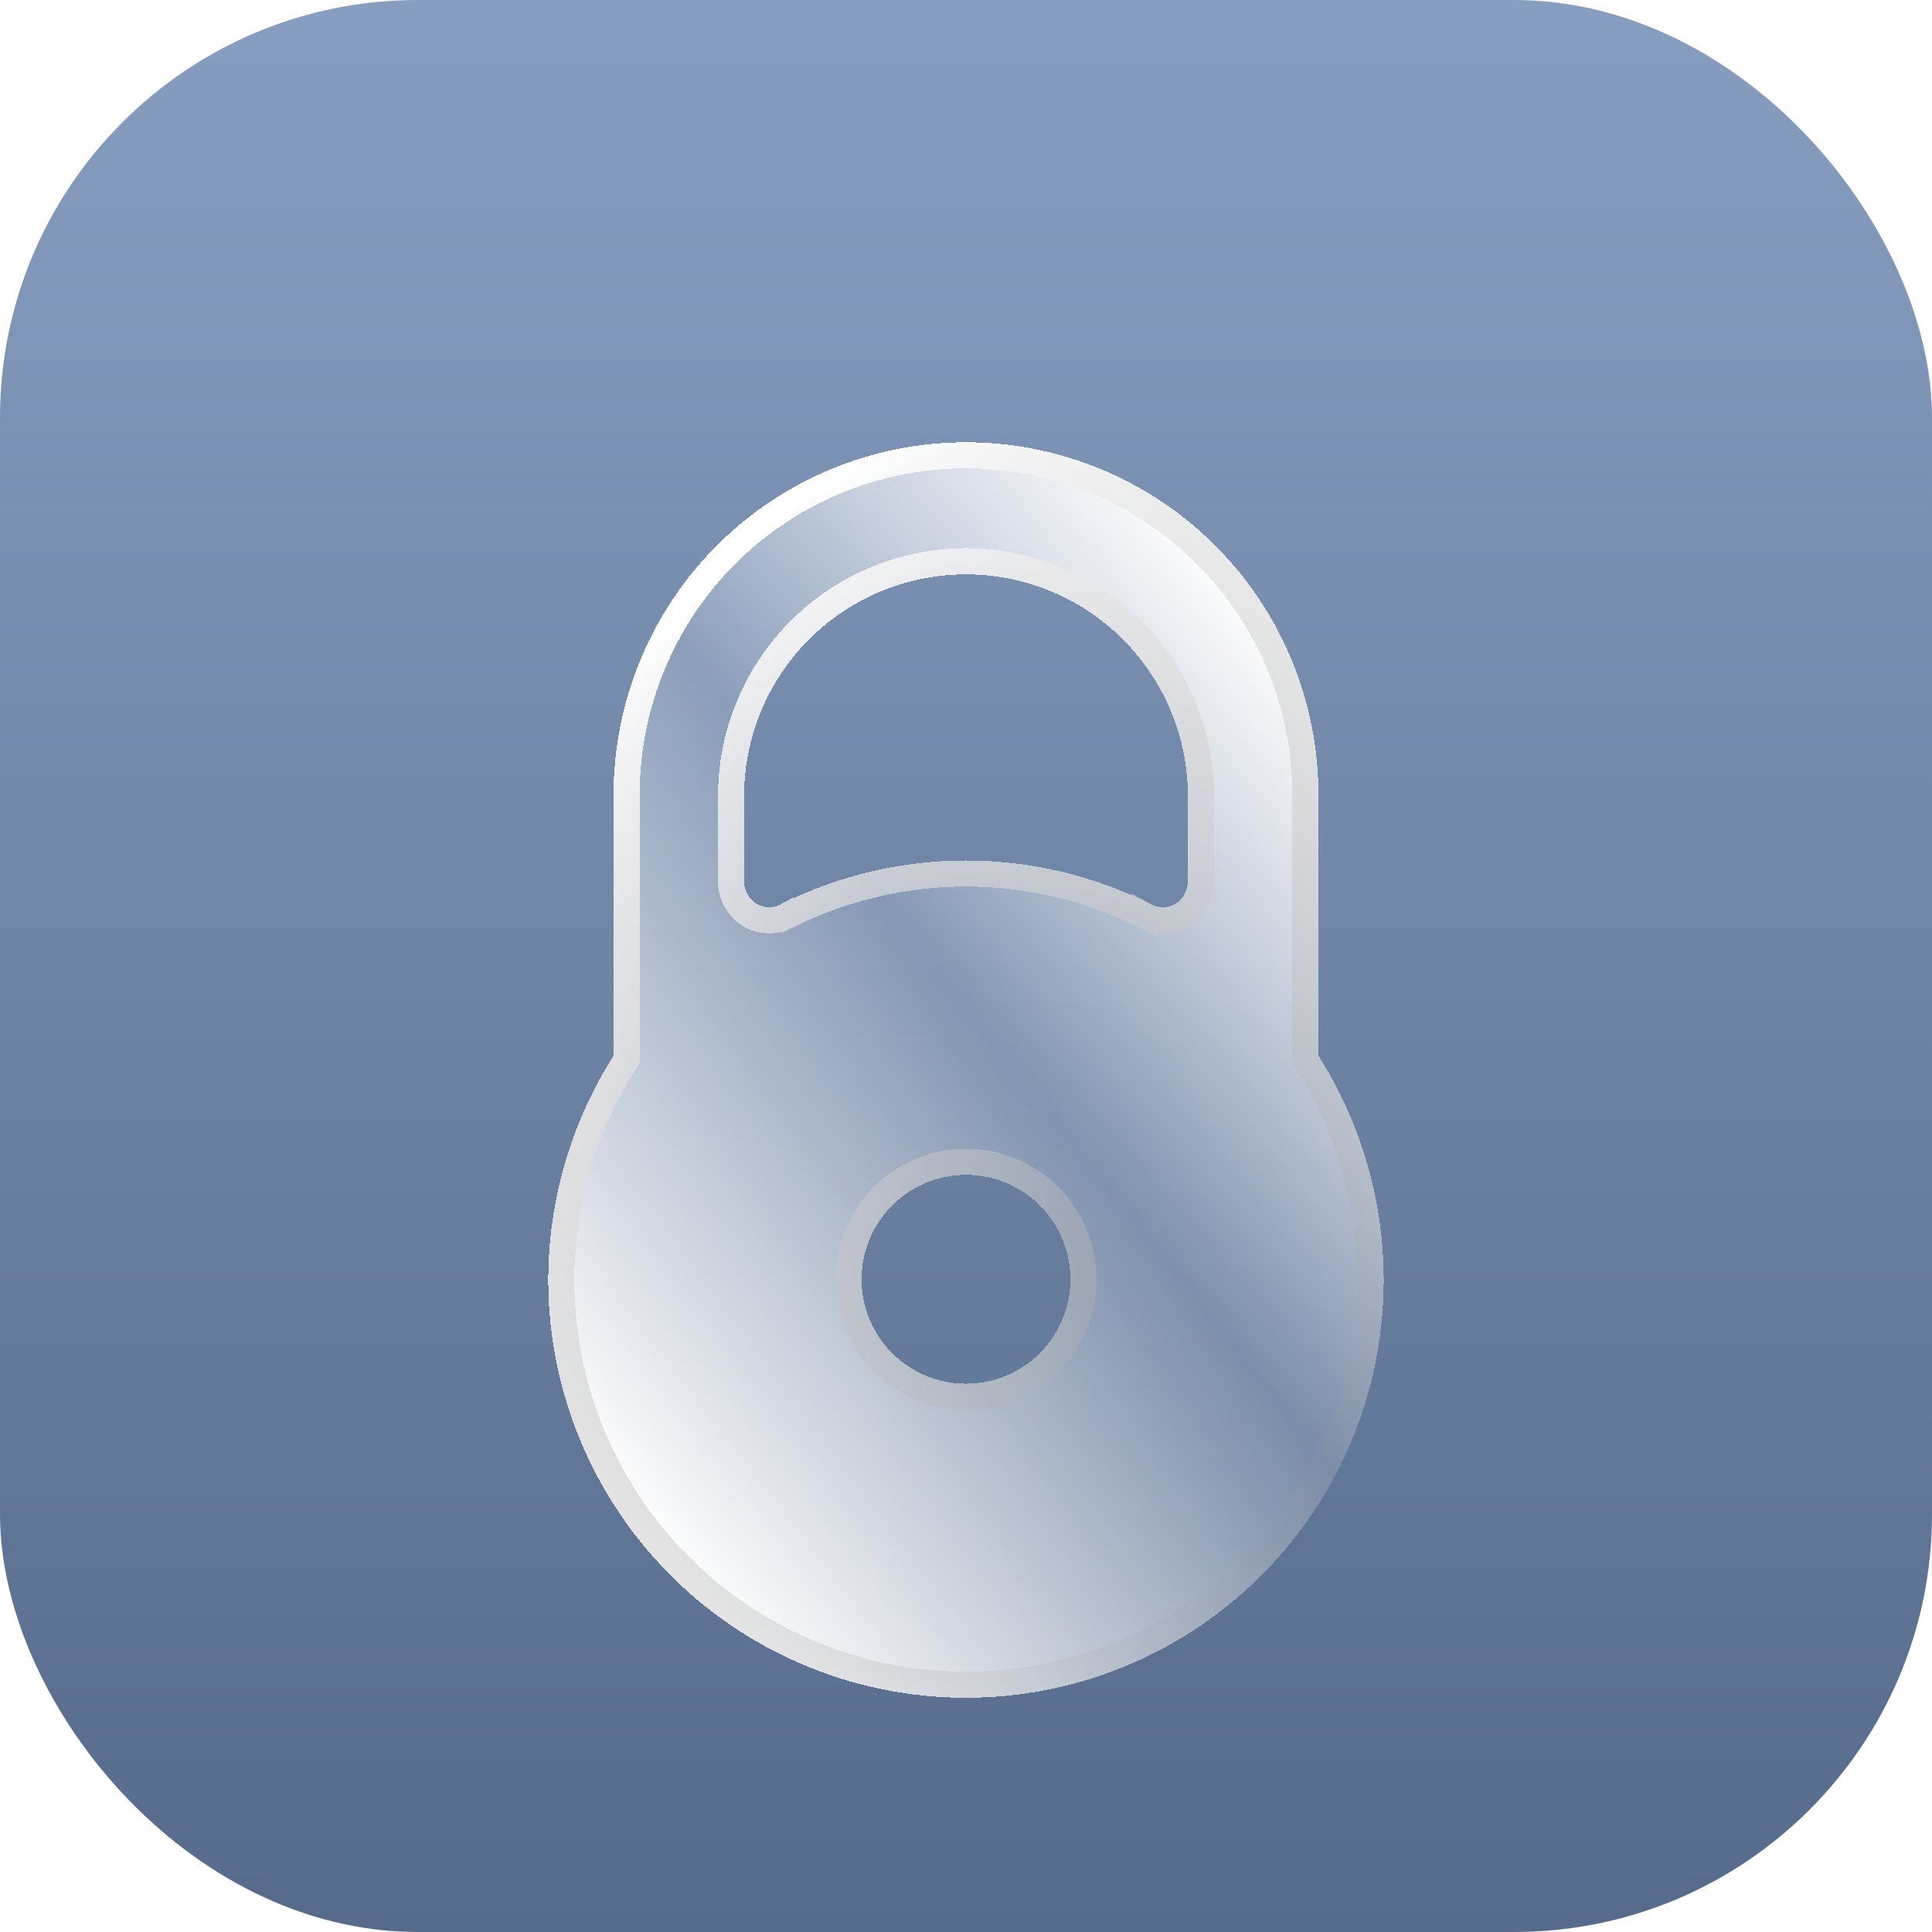
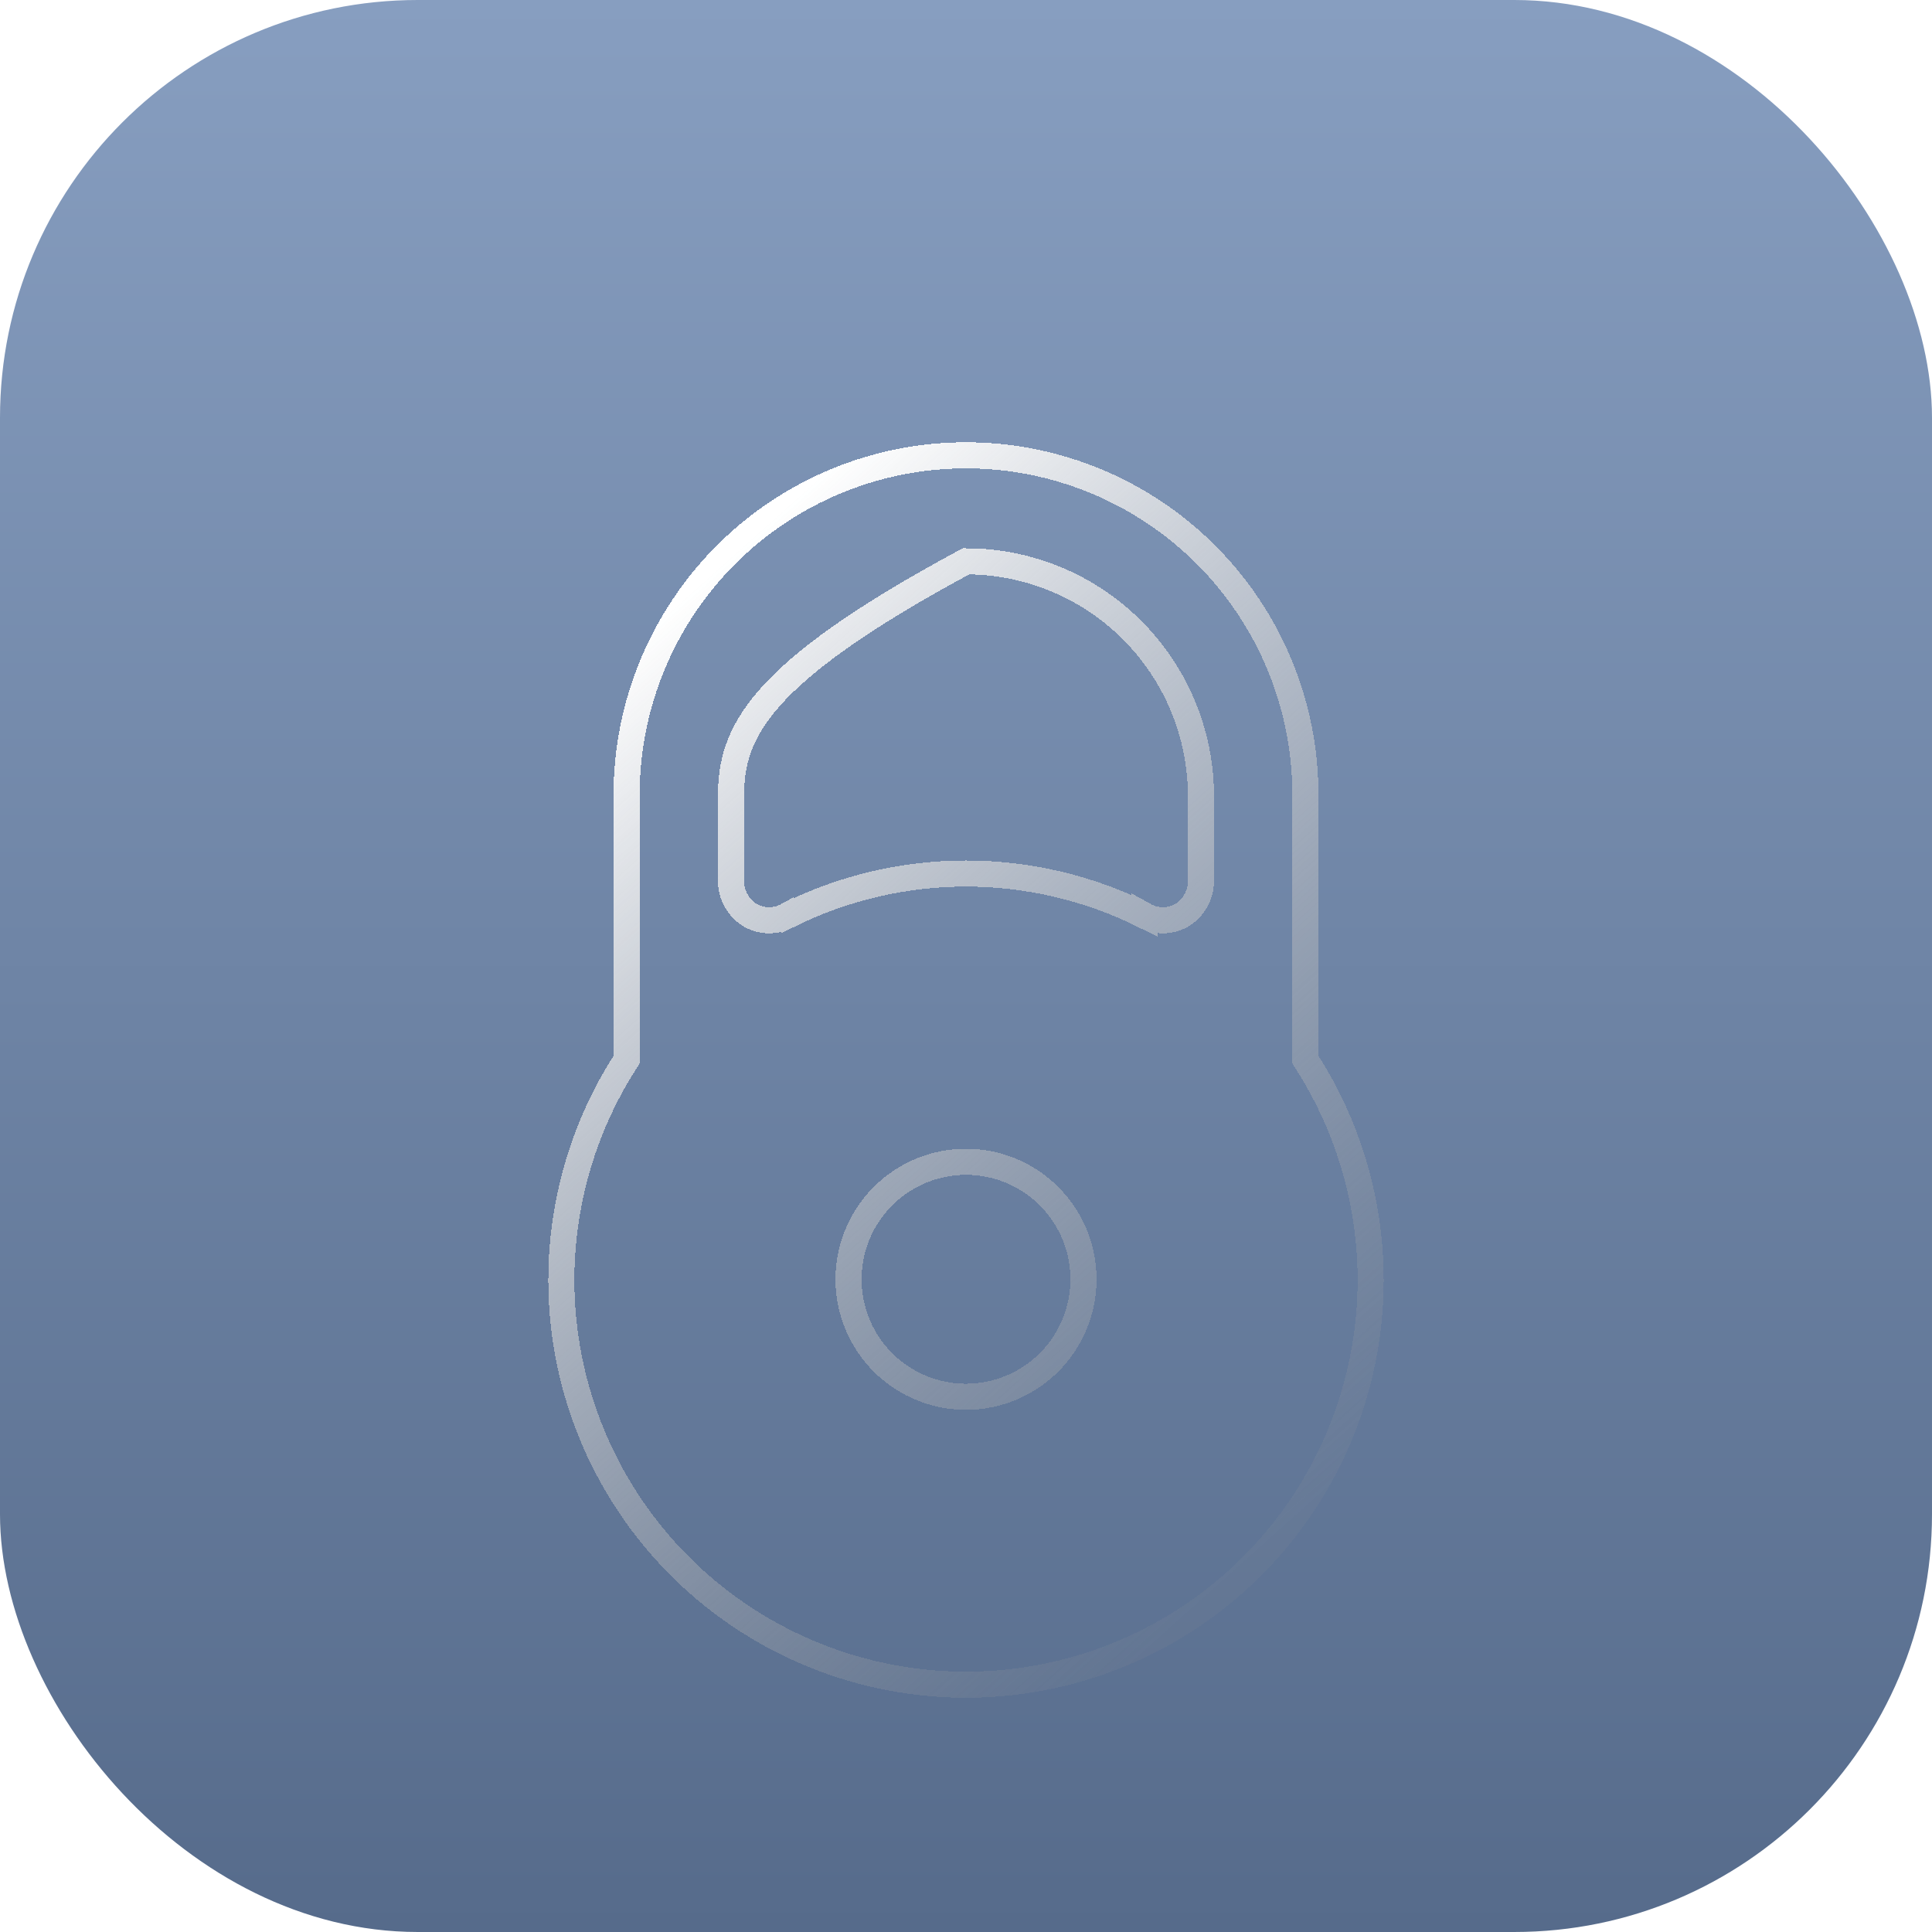
<svg xmlns="http://www.w3.org/2000/svg" fill="none" height="100%" overflow="visible" preserveAspectRatio="none" style="display: block;" viewBox="0 0 74 74" width="100%">
  <g id="Feature Icon Container">
    <rect fill="url(#paint0_linear_0_900)" height="74" rx="16" width="74" />
    <g id="streamline-ultimate:lock-5-bold">
      <g filter="url(#filter0_d_0_900)" id="Vector">
-         <path d="M50.5 36.44V26.44C50.5 22.86 49.078 19.426 46.546 16.894C44.014 14.362 40.58 12.94 37 12.94C33.42 12.94 29.986 14.362 27.454 16.894C24.922 19.426 23.5 22.86 23.5 26.44V36.44C21.961 38.859 21.101 41.647 21.008 44.512C20.916 47.378 21.595 50.215 22.975 52.728C24.355 55.241 26.384 57.337 28.852 58.797C31.319 60.258 34.133 61.028 37 61.028C39.867 61.028 42.681 60.258 45.148 58.797C47.616 57.337 49.645 55.241 51.025 52.728C52.405 50.215 53.084 47.378 52.992 44.512C52.899 41.647 52.039 38.859 50.5 36.44ZM37 49C36.209 49 35.435 48.765 34.778 48.326C34.12 47.886 33.607 47.262 33.304 46.531C33.002 45.8 32.922 44.996 33.077 44.22C33.231 43.444 33.612 42.731 34.172 42.172C34.731 41.612 35.444 41.231 36.22 41.077C36.996 40.922 37.8 41.002 38.531 41.304C39.262 41.607 39.886 42.12 40.326 42.778C40.765 43.435 41 44.209 41 45C41 46.061 40.579 47.078 39.828 47.828C39.078 48.579 38.061 49 37 49ZM45.5 29.76C45.497 29.932 45.452 30.1 45.368 30.25C45.285 30.401 45.165 30.527 45.02 30.62C44.874 30.704 44.709 30.749 44.54 30.749C44.371 30.749 44.206 30.704 44.06 30.62C41.867 29.528 39.45 28.96 37 28.96C34.55 28.96 32.133 29.528 29.94 30.62C29.794 30.704 29.628 30.749 29.46 30.749C29.291 30.749 29.126 30.704 28.98 30.62C28.835 30.527 28.715 30.401 28.632 30.25C28.548 30.1 28.503 29.932 28.5 29.76V26.5C28.5 24.246 29.395 22.084 30.99 20.49C32.584 18.895 34.746 18 37 18C39.254 18 41.416 18.895 43.01 20.49C44.605 22.084 45.5 24.246 45.5 26.5V29.76Z" fill="url(#paint1_linear_0_900)" shape-rendering="crispEdges" />
-         <path d="M37 13.44C40.448 13.44 43.754 14.81 46.192 17.248C48.63 19.686 50 22.992 50 26.44V36.586L50.078 36.709C51.569 39.052 52.403 41.753 52.492 44.529C52.582 47.305 51.923 50.053 50.587 52.488C49.25 54.922 47.284 56.952 44.894 58.367C42.503 59.781 39.777 60.528 37 60.528C34.223 60.528 31.497 59.781 29.106 58.367C26.716 56.952 24.75 54.922 23.413 52.488C22.076 50.053 21.418 47.305 21.508 44.529C21.597 41.753 22.431 39.052 23.922 36.709L24 36.586V26.44C24 22.992 25.37 19.686 27.808 17.248C30.246 14.81 33.552 13.44 37 13.44ZM38.722 40.842C37.9 40.502 36.995 40.413 36.122 40.587C35.249 40.76 34.448 41.189 33.818 41.818C33.189 42.447 32.761 43.249 32.587 44.122C32.413 44.995 32.502 45.9 32.843 46.722C33.183 47.544 33.76 48.247 34.5 48.742C35.24 49.236 36.11 49.5 37 49.5C38.193 49.5 39.338 49.026 40.182 48.182C41.026 47.338 41.5 46.193 41.5 45C41.5 44.11 41.236 43.239 40.741 42.5C40.247 41.76 39.544 41.183 38.722 40.842ZM37 17.5C34.613 17.5 32.324 18.448 30.636 20.136C28.948 21.824 28 24.113 28 26.5V29.768C28.004 30.022 28.071 30.272 28.195 30.494C28.319 30.716 28.497 30.905 28.711 31.042L28.73 31.053C28.952 31.181 29.204 31.249 29.46 31.249C29.706 31.249 29.947 31.184 30.162 31.066L30.163 31.068C32.287 30.01 34.627 29.459 37 29.459C39.373 29.459 41.713 30.01 43.837 31.068V31.066C44.052 31.185 44.294 31.249 44.54 31.249C44.796 31.249 45.048 31.181 45.27 31.053L45.289 31.042C45.504 30.905 45.681 30.716 45.805 30.494C45.898 30.327 45.959 30.145 45.985 29.958L46 29.768V26.5C46 24.113 45.052 21.824 43.364 20.136C41.676 18.448 39.387 17.5 37 17.5Z" shape-rendering="crispEdges" stroke="url(#paint2_linear_0_900)" />
+         <path d="M37 13.44C40.448 13.44 43.754 14.81 46.192 17.248C48.63 19.686 50 22.992 50 26.44V36.586L50.078 36.709C51.569 39.052 52.403 41.753 52.492 44.529C52.582 47.305 51.923 50.053 50.587 52.488C49.25 54.922 47.284 56.952 44.894 58.367C42.503 59.781 39.777 60.528 37 60.528C34.223 60.528 31.497 59.781 29.106 58.367C26.716 56.952 24.75 54.922 23.413 52.488C22.076 50.053 21.418 47.305 21.508 44.529C21.597 41.753 22.431 39.052 23.922 36.709L24 36.586V26.44C24 22.992 25.37 19.686 27.808 17.248C30.246 14.81 33.552 13.44 37 13.44ZM38.722 40.842C37.9 40.502 36.995 40.413 36.122 40.587C35.249 40.76 34.448 41.189 33.818 41.818C33.189 42.447 32.761 43.249 32.587 44.122C32.413 44.995 32.502 45.9 32.843 46.722C33.183 47.544 33.76 48.247 34.5 48.742C35.24 49.236 36.11 49.5 37 49.5C38.193 49.5 39.338 49.026 40.182 48.182C41.026 47.338 41.5 46.193 41.5 45C41.5 44.11 41.236 43.239 40.741 42.5C40.247 41.76 39.544 41.183 38.722 40.842ZM37 17.5C28.948 21.824 28 24.113 28 26.5V29.768C28.004 30.022 28.071 30.272 28.195 30.494C28.319 30.716 28.497 30.905 28.711 31.042L28.73 31.053C28.952 31.181 29.204 31.249 29.46 31.249C29.706 31.249 29.947 31.184 30.162 31.066L30.163 31.068C32.287 30.01 34.627 29.459 37 29.459C39.373 29.459 41.713 30.01 43.837 31.068V31.066C44.052 31.185 44.294 31.249 44.54 31.249C44.796 31.249 45.048 31.181 45.27 31.053L45.289 31.042C45.504 30.905 45.681 30.716 45.805 30.494C45.898 30.327 45.959 30.145 45.985 29.958L46 29.768V26.5C46 24.113 45.052 21.824 43.364 20.136C41.676 18.448 39.387 17.5 37 17.5Z" shape-rendering="crispEdges" stroke="url(#paint2_linear_0_900)" />
      </g>
    </g>
  </g>
  <defs>
    <filter color-interpolation-filters="sRGB" filterUnits="userSpaceOnUse" height="56.088" id="filter0_d_0_900" width="40" x="17" y="12.94">
      <feFlood flood-opacity="0" result="BackgroundImageFix" />
      <feColorMatrix in="SourceAlpha" result="hardAlpha" type="matrix" values="0 0 0 0 0 0 0 0 0 0 0 0 0 0 0 0 0 0 127 0" />
      <feOffset dy="4" />
      <feGaussianBlur stdDeviation="2" />
      <feComposite in2="hardAlpha" operator="out" />
      <feColorMatrix type="matrix" values="0 0 0 0 0 0 0 0 0 0 0 0 0 0 0 0 0 0 0.25 0" />
      <feBlend in2="BackgroundImageFix" mode="normal" result="effect1_dropShadow_0_900" />
      <feBlend in="SourceGraphic" in2="effect1_dropShadow_0_900" mode="normal" result="shape" />
    </filter>
    <linearGradient gradientUnits="userSpaceOnUse" id="paint0_linear_0_900" x1="37" x2="37" y1="0" y2="74">
      <stop stop-color="#879EC0" />
      <stop offset="1" stop-color="#566B8B" />
    </linearGradient>
    <linearGradient gradientUnits="userSpaceOnUse" id="paint1_linear_0_900" x1="48.556" x2="16.859" y1="19.552" y2="44.724">
      <stop stop-color="white" />
      <stop offset="0.455" stop-color="white" stop-opacity="0.15" />
      <stop offset="1" stop-color="white" />
    </linearGradient>
    <linearGradient gradientUnits="userSpaceOnUse" id="paint2_linear_0_900" x1="22.778" x2="50.69" y1="21.956" y2="53.153">
      <stop stop-color="white" />
      <stop offset="1" stop-color="#999999" stop-opacity="0.1" />
    </linearGradient>
  </defs>
</svg>